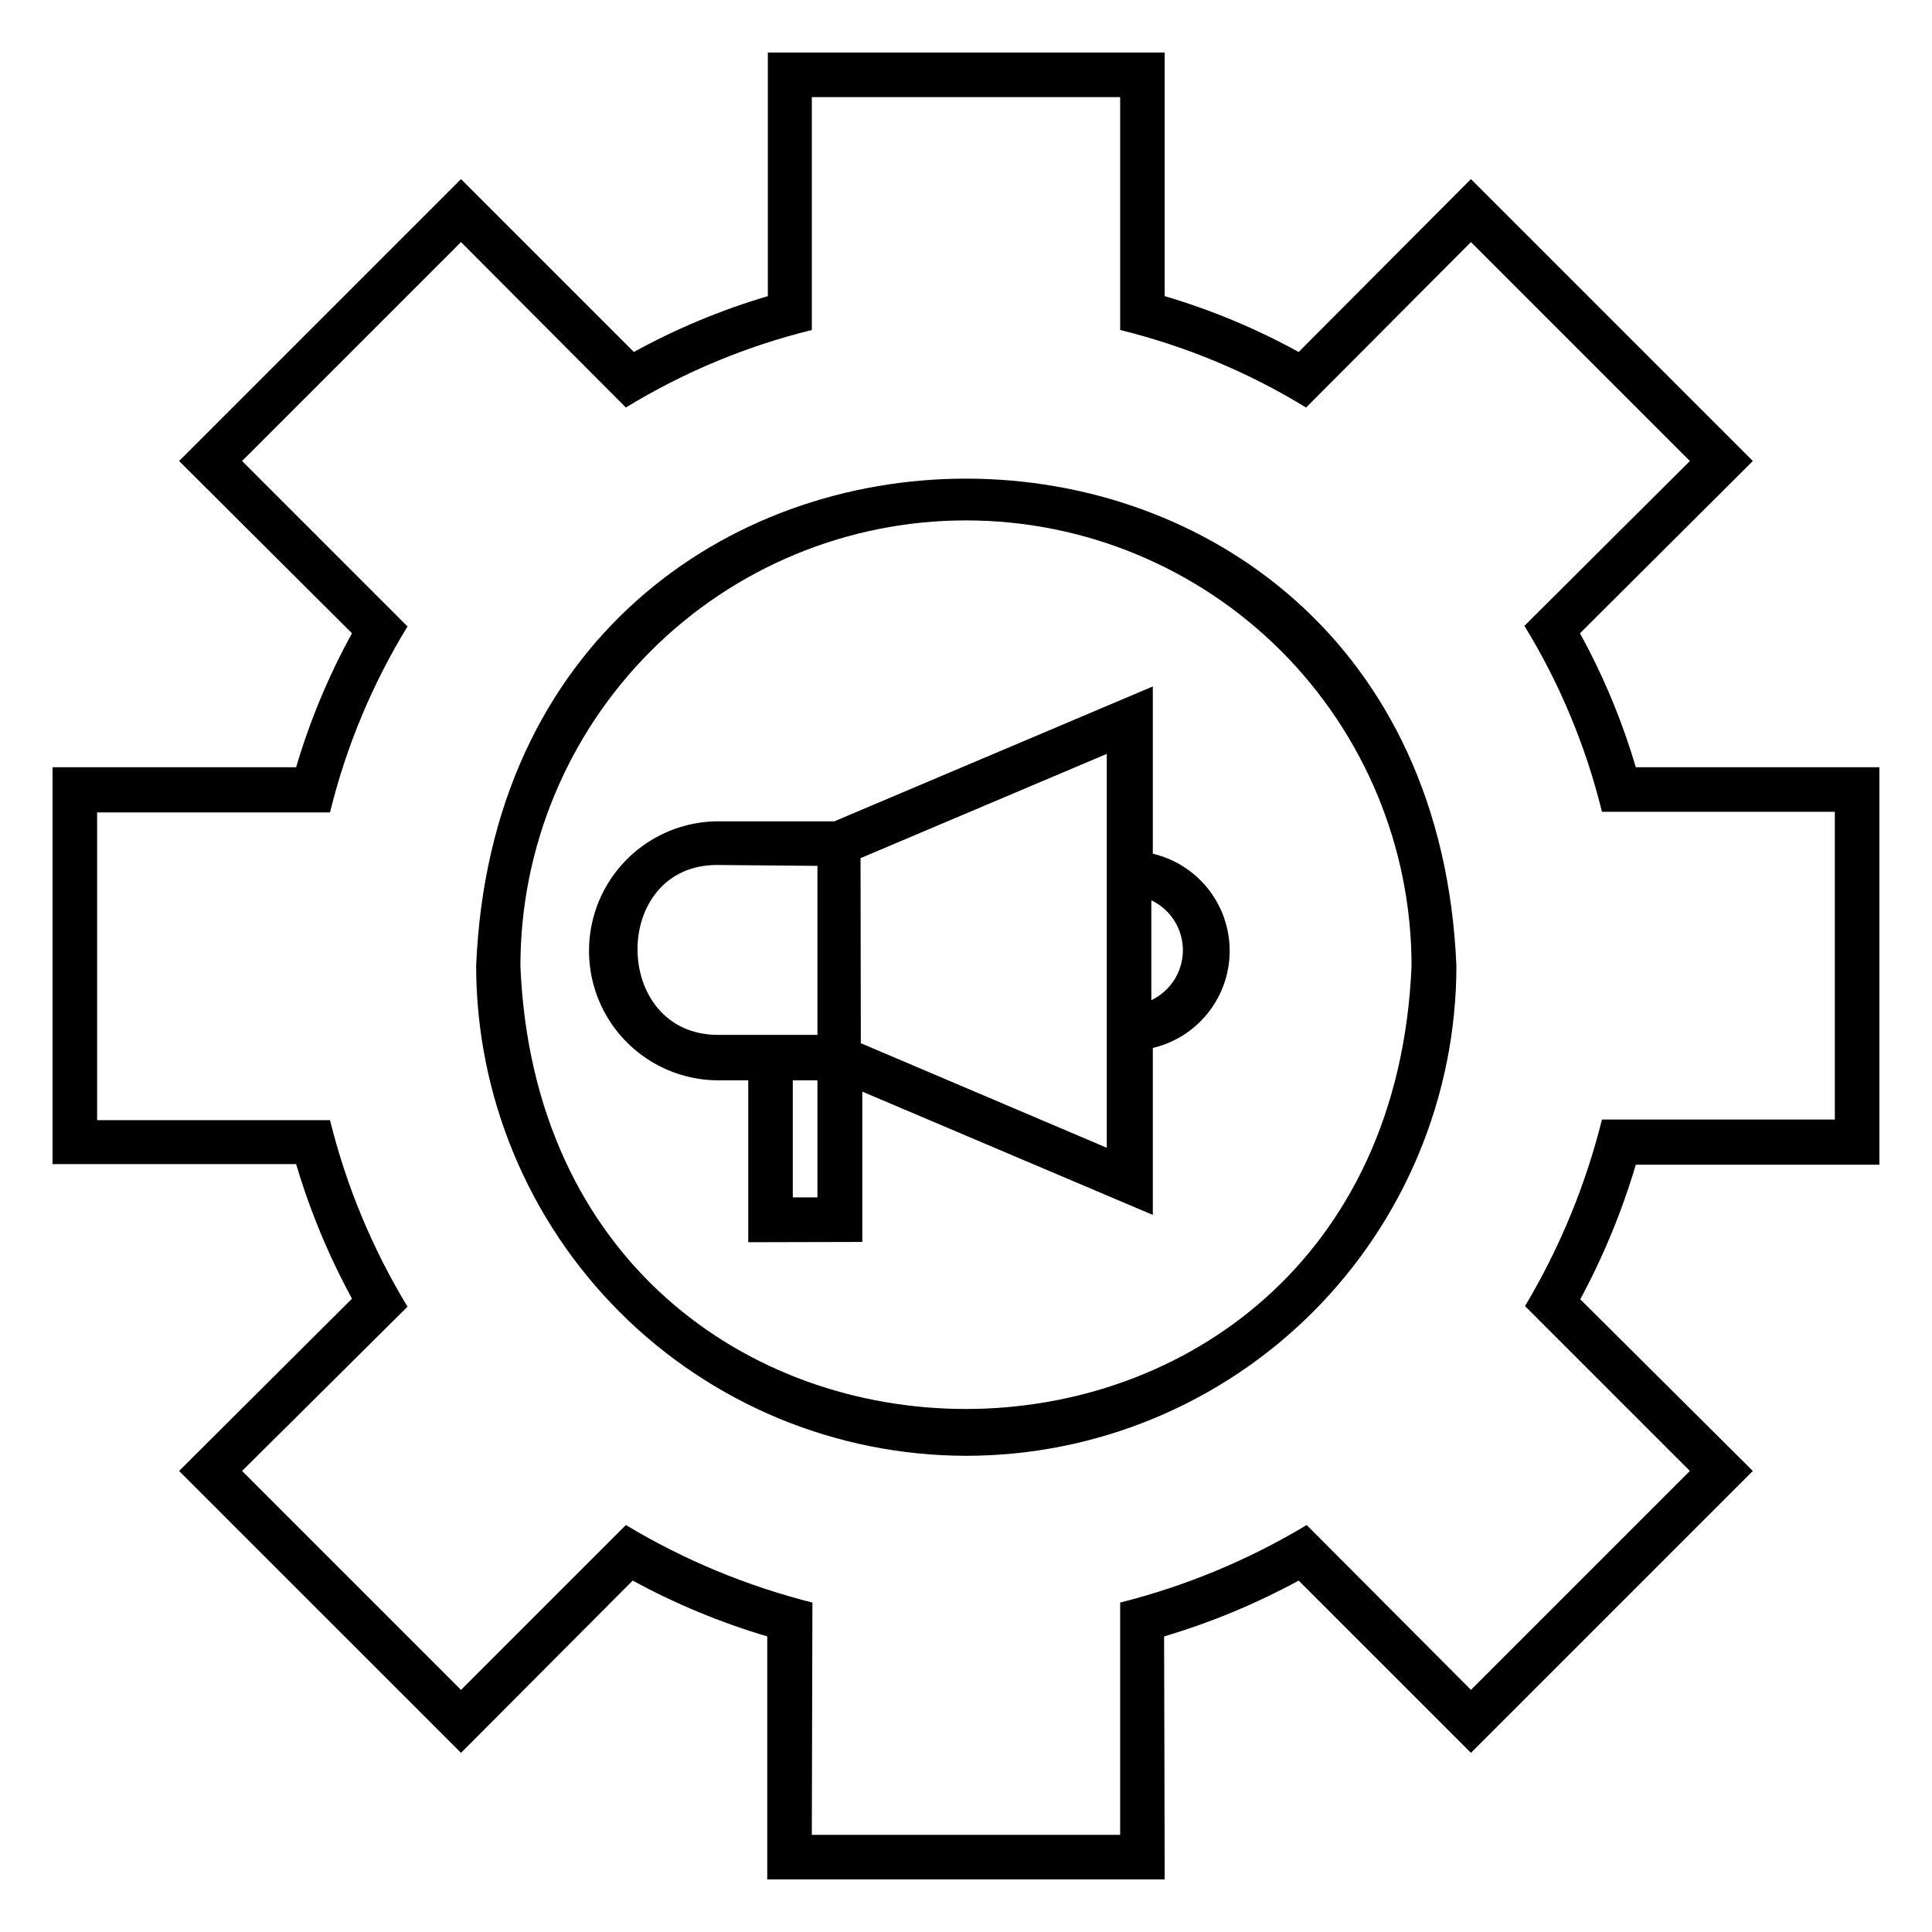
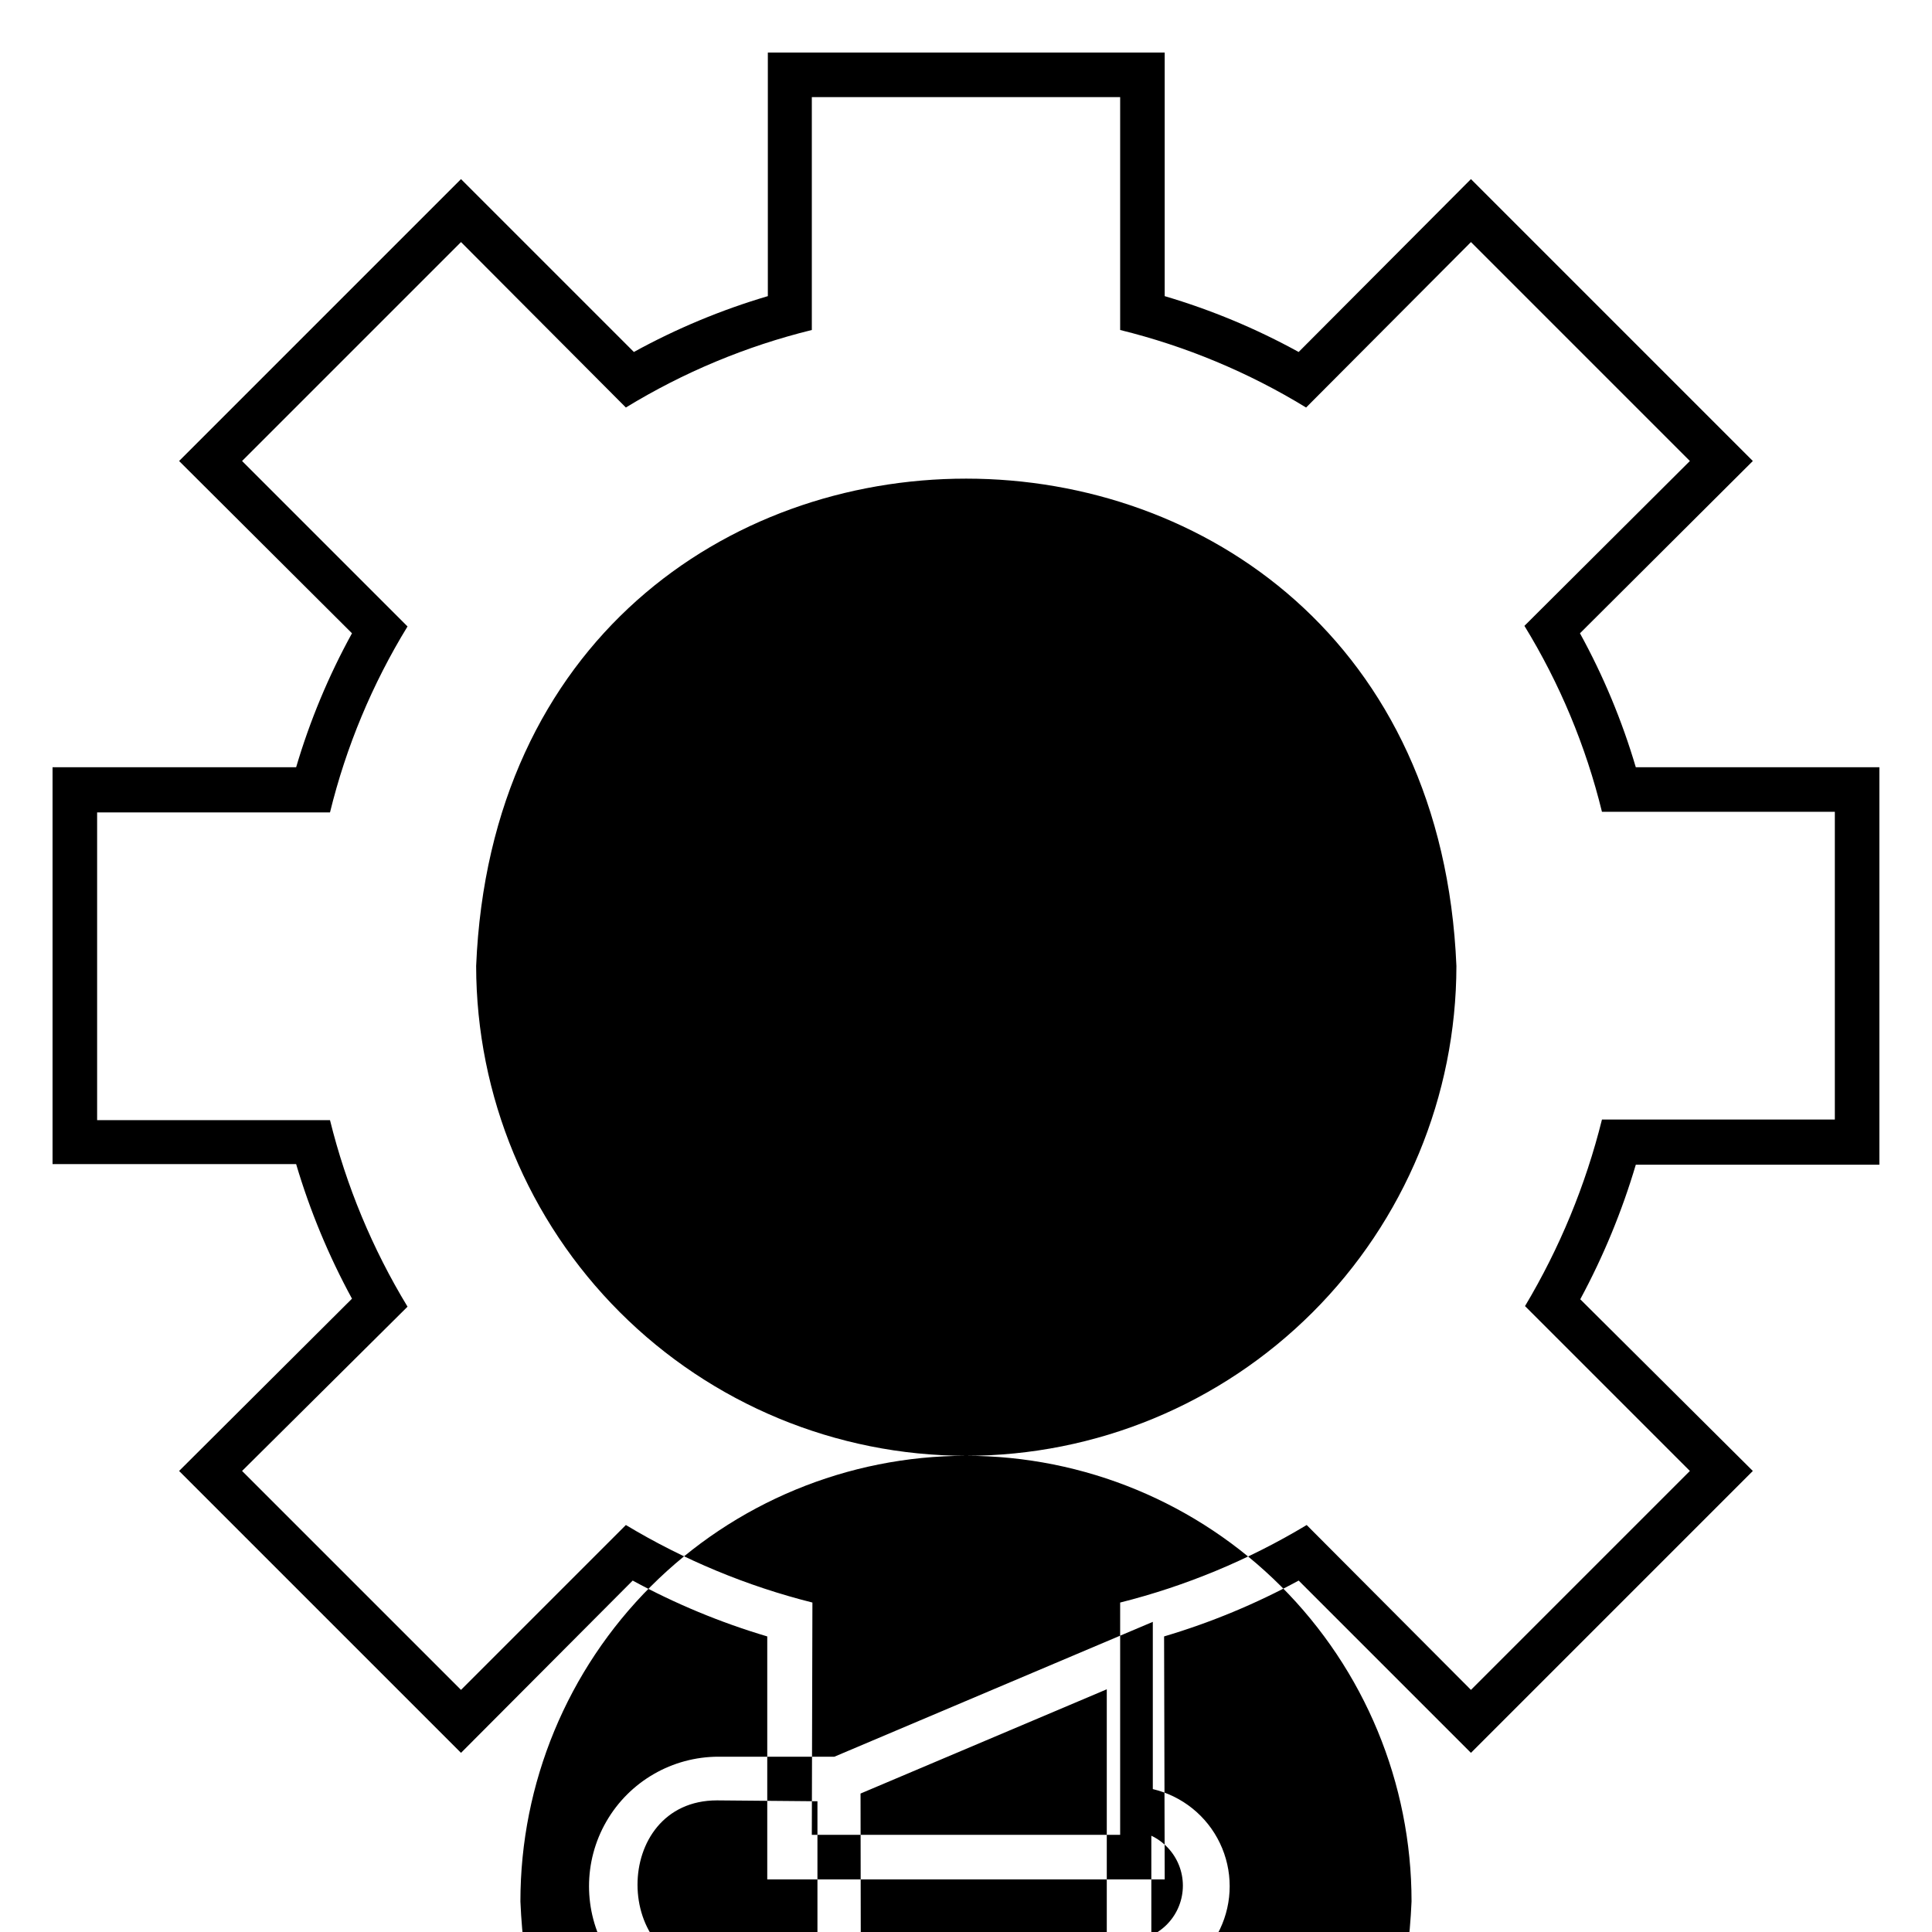
<svg xmlns="http://www.w3.org/2000/svg" fill="#000000" width="800px" height="800px" version="1.1" viewBox="144 144 512 512">
-   <path d="m452.66 642.06h-105.33v-64.391c-12.375-3.672-24.328-8.633-35.66-14.801l-45.5 45.656-74.707-74.703 45.816-45.656v-0.004c-6.172-11.336-11.133-23.285-14.801-35.66h-64.551v-105.17h64.551c3.641-12.332 8.602-24.238 14.801-35.504l-45.816-45.656 74.707-74.707 45.816 45.816h-0.004c11.27-6.199 23.172-11.16 35.504-14.801v-64.551h105.17v64.551c12.332 3.641 24.234 8.602 35.5 14.801l45.66-45.816 74.703 74.707-45.812 45.656c6.195 11.266 11.156 23.172 14.797 35.504h64.551v105.33h-64.551c-3.664 12.359-8.598 24.312-14.719 35.66l45.734 45.5-74.703 74.703-45.656-45.656h-0.004c-11.336 6.168-23.285 11.129-35.66 14.801zm-93.52-11.809h81.711v-61.559c17.402-4.371 34.059-11.297 49.434-20.547l43.535 43.691 58.016-58.016-43.691-43.691c9.191-15.387 16.062-32.043 20.391-49.438h61.715v-81.551h-61.715c-4.262-17.391-11.191-34.016-20.547-49.281l43.848-43.688-58.016-58.02-43.691 43.848c-15.273-9.34-31.895-16.27-49.277-20.547v-61.715h-81.711v61.715c-17.387 4.277-34.008 11.207-49.281 20.547l-43.688-43.848-58.02 58.02 43.848 43.848v-0.004c-9.355 15.266-16.285 31.891-20.547 49.281h-61.715v81.555h61.715c4.305 17.422 11.234 34.094 20.547 49.434l-43.848 43.535 58.02 58.016 43.691-43.691h-0.004c15.375 9.25 32.035 16.176 49.438 20.547zm40.855-100.45c-34.418-0.043-67.41-13.73-91.746-38.066-24.332-24.336-38.023-57.328-38.066-91.742 7.164-172.24 252.54-172.16 259.78 0-0.039 34.441-13.754 67.457-38.121 91.797-24.371 24.34-57.402 38.012-91.844 38.012zm0-247.89c-31.316 0-61.352 12.441-83.496 34.586-22.145 22.145-34.586 52.18-34.586 83.496 6.535 156.57 229.55 156.5 236.16 0 0-31.316-12.441-61.352-34.586-83.496-22.145-22.145-52.176-34.586-83.492-34.586zm-57.703 191.29v-42.902h-7.871c-12.262 0-23.594-6.539-29.727-17.16-6.129-10.617-6.129-23.703 0-34.32 6.133-10.621 17.465-17.164 29.727-17.164h30.699l84.387-35.738v44.32c7.789 1.84 14.328 7.106 17.781 14.324s3.453 15.613 0 22.832-9.992 12.488-17.781 14.328v44.242l-76.988-32.668v39.832zm11.809-42.902v31.016h6.531v-31.016zm18.027-9.84 65.18 27.711v-104.38l-65.258 27.629zm-38.102-47.23c-28.184 0-28.023 44.715 0 45.027h26.605v-44.793zm115.09 9.133v26.688-0.004c3.352-1.594 5.973-4.398 7.336-7.852s1.363-7.293 0-10.746-3.984-6.258-7.336-7.852z" />
+   <path d="m452.66 642.06h-105.33v-64.391c-12.375-3.672-24.328-8.633-35.66-14.801l-45.5 45.656-74.707-74.703 45.816-45.656v-0.004c-6.172-11.336-11.133-23.285-14.801-35.66h-64.551v-105.17h64.551c3.641-12.332 8.602-24.238 14.801-35.504l-45.816-45.656 74.707-74.707 45.816 45.816h-0.004c11.27-6.199 23.172-11.16 35.504-14.801v-64.551h105.17v64.551c12.332 3.641 24.234 8.602 35.5 14.801l45.66-45.816 74.703 74.707-45.812 45.656c6.195 11.266 11.156 23.172 14.797 35.504h64.551v105.33h-64.551c-3.664 12.359-8.598 24.312-14.719 35.66l45.734 45.5-74.703 74.703-45.656-45.656h-0.004c-11.336 6.168-23.285 11.129-35.66 14.801zm-93.52-11.809h81.711v-61.559c17.402-4.371 34.059-11.297 49.434-20.547l43.535 43.691 58.016-58.016-43.691-43.691c9.191-15.387 16.062-32.043 20.391-49.438h61.715v-81.551h-61.715c-4.262-17.391-11.191-34.016-20.547-49.281l43.848-43.688-58.016-58.02-43.691 43.848c-15.273-9.34-31.895-16.27-49.277-20.547v-61.715h-81.711v61.715c-17.387 4.277-34.008 11.207-49.281 20.547l-43.688-43.848-58.02 58.02 43.848 43.848v-0.004c-9.355 15.266-16.285 31.891-20.547 49.281h-61.715v81.555h61.715c4.305 17.422 11.234 34.094 20.547 49.434l-43.848 43.535 58.02 58.016 43.691-43.691h-0.004c15.375 9.25 32.035 16.176 49.438 20.547zm40.855-100.45c-34.418-0.043-67.41-13.73-91.746-38.066-24.332-24.336-38.023-57.328-38.066-91.742 7.164-172.24 252.54-172.16 259.78 0-0.039 34.441-13.754 67.457-38.121 91.797-24.371 24.34-57.402 38.012-91.844 38.012zc-31.316 0-61.352 12.441-83.496 34.586-22.145 22.145-34.586 52.18-34.586 83.496 6.535 156.57 229.55 156.5 236.16 0 0-31.316-12.441-61.352-34.586-83.496-22.145-22.145-52.176-34.586-83.492-34.586zm-57.703 191.29v-42.902h-7.871c-12.262 0-23.594-6.539-29.727-17.16-6.129-10.617-6.129-23.703 0-34.32 6.133-10.621 17.465-17.164 29.727-17.164h30.699l84.387-35.738v44.32c7.789 1.84 14.328 7.106 17.781 14.324s3.453 15.613 0 22.832-9.992 12.488-17.781 14.328v44.242l-76.988-32.668v39.832zm11.809-42.902v31.016h6.531v-31.016zm18.027-9.84 65.18 27.711v-104.38l-65.258 27.629zm-38.102-47.23c-28.184 0-28.023 44.715 0 45.027h26.605v-44.793zm115.09 9.133v26.688-0.004c3.352-1.594 5.973-4.398 7.336-7.852s1.363-7.293 0-10.746-3.984-6.258-7.336-7.852z" />
</svg>